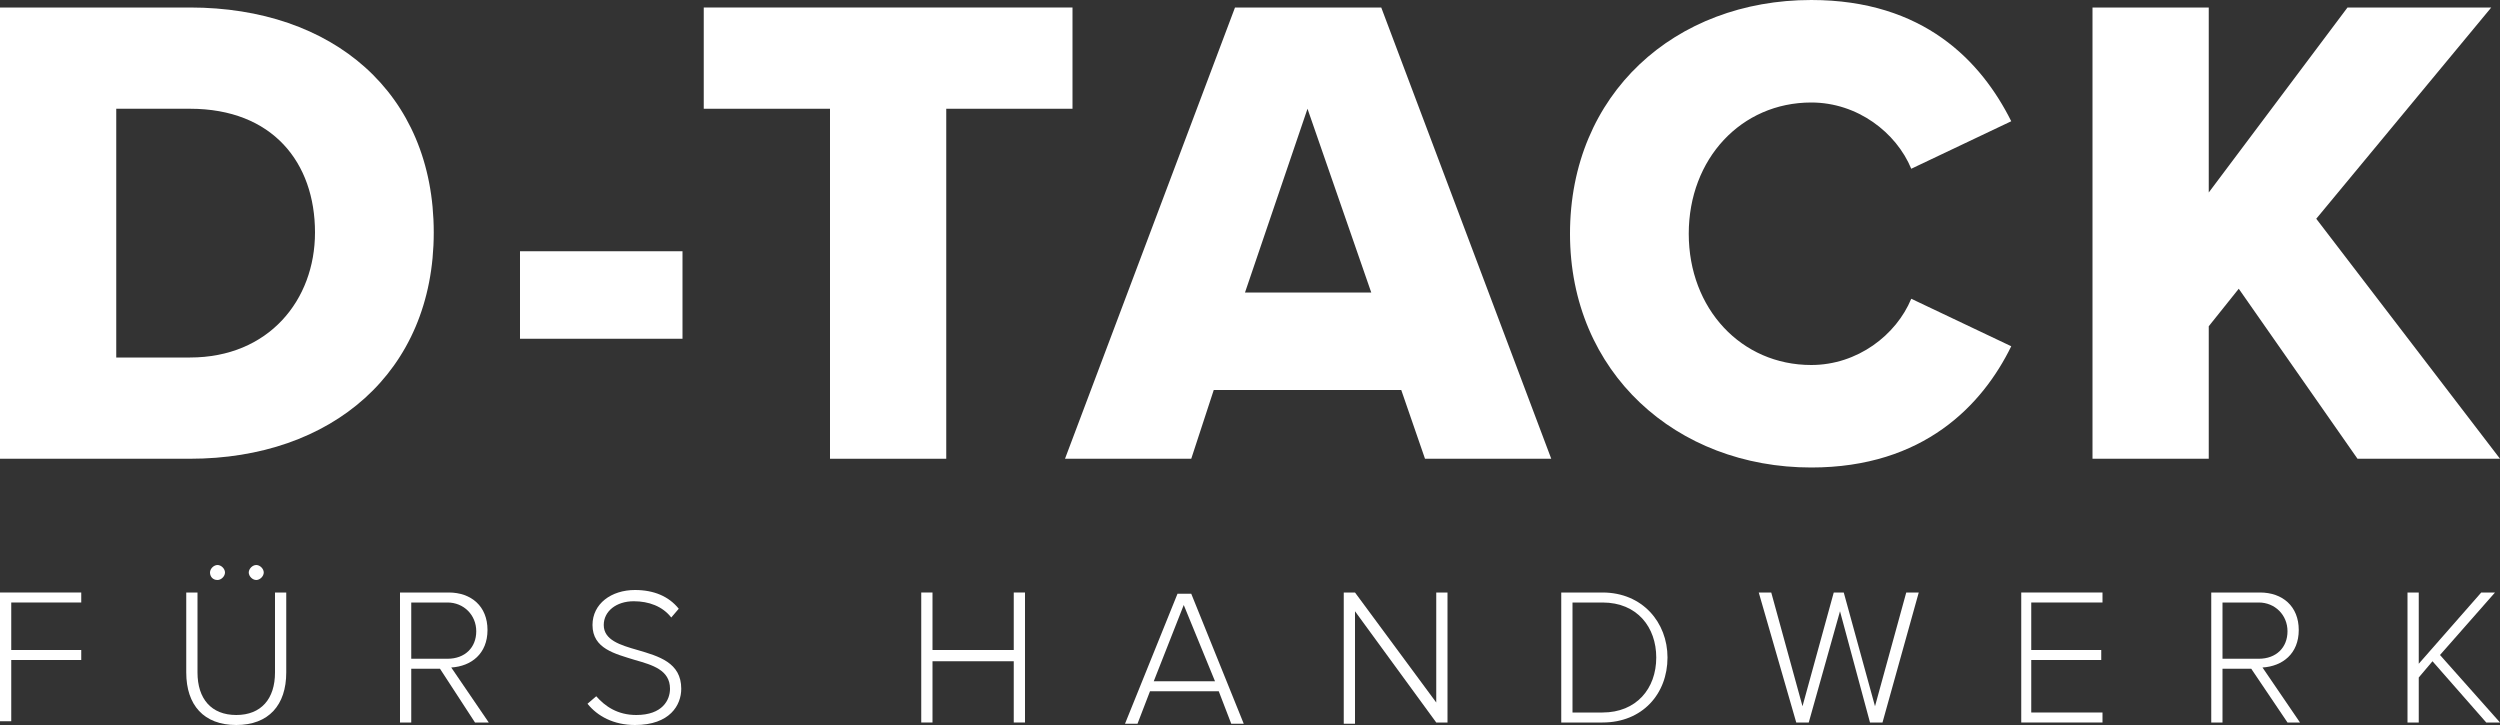
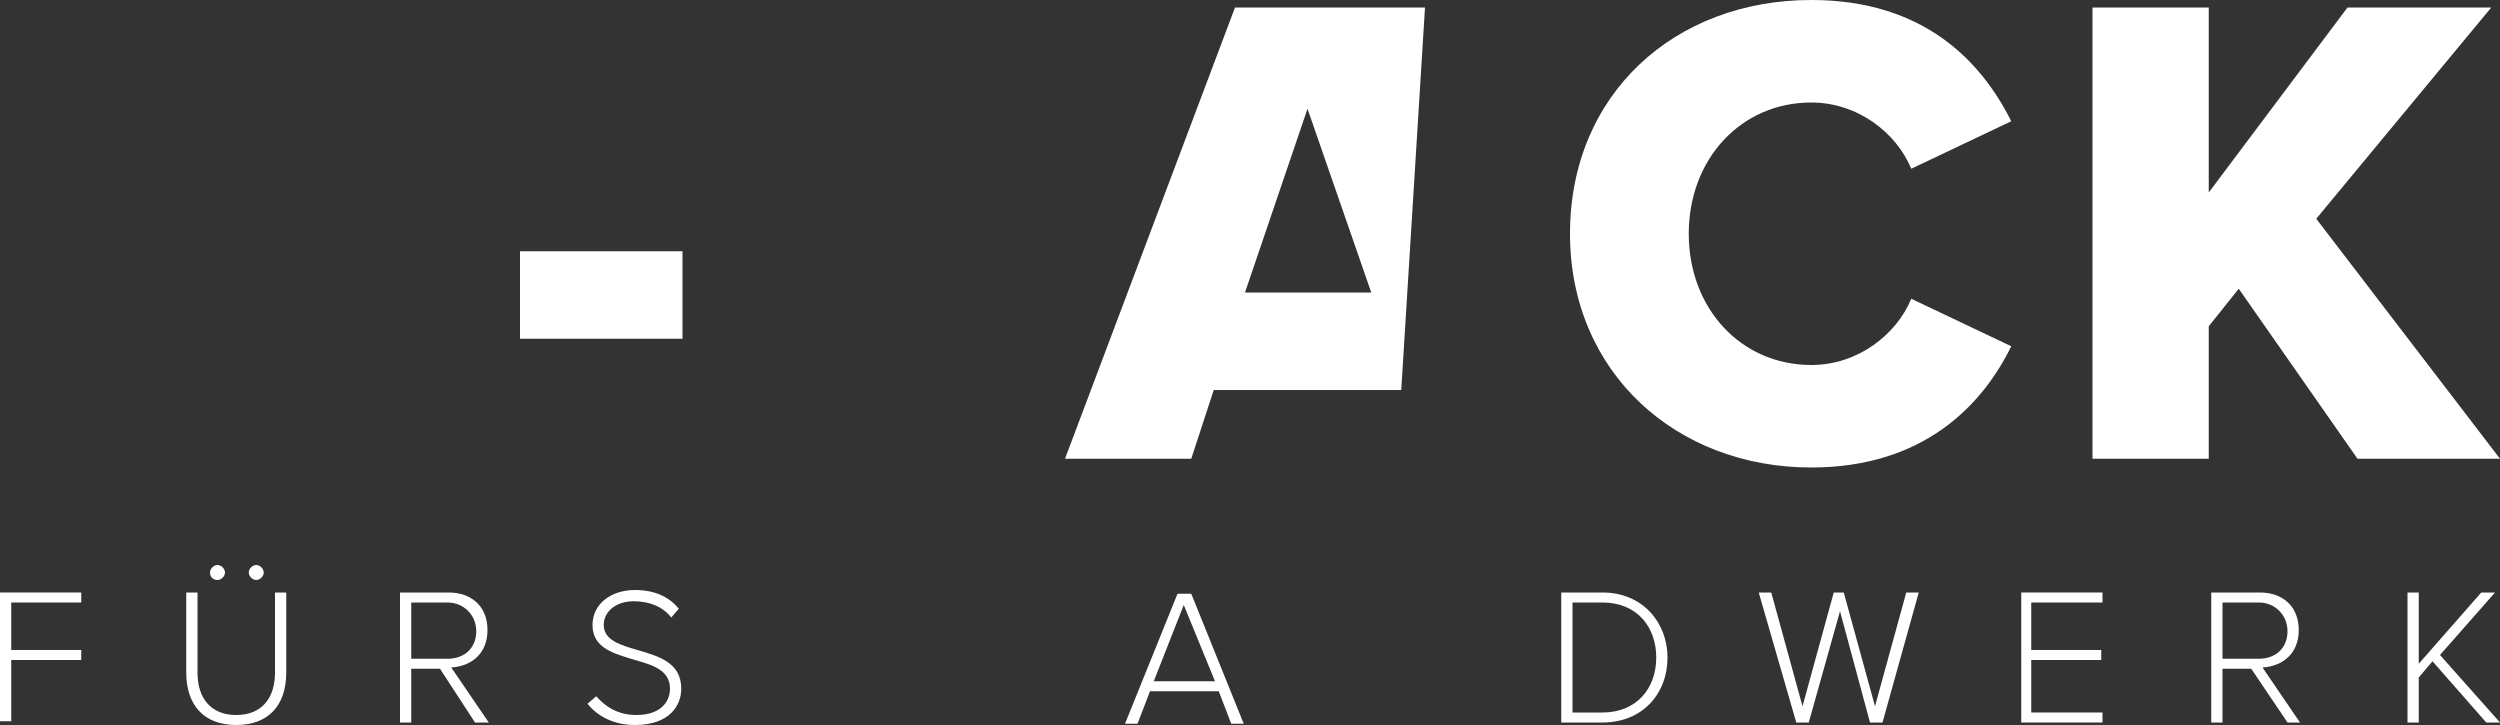
<svg xmlns="http://www.w3.org/2000/svg" version="1.1" id="Ebene_1" x="0px" y="0px" viewBox="0 0 200 58" style="enable-background:new 0 0 200 58;" xml:space="preserve">
  <rect x="0" y="0" width="200" height="58" fill="#333333" stroke="none" />
  <style type="text/css">
	.st0{fill:#ffffff;}
</style>
  <g>
    <g>
-       <path class="st0" d="M0,0.6h15.2c11.4,0,19.5,6.8,19.5,18s-8.2,18.1-19.5,18.1H0V0.6z M15.2,28.6c6.3,0,10-4.6,10-10    c0-5.6-3.4-9.9-10-9.9H9.3v19.9H15.2z" />
      <path class="st0" d="M41.6,20.1h13v7h-13V20.1z" />
-       <path class="st0" d="M66.4,8.7H56.3V0.6h29.5v8.1H75.7v28h-9.3V8.7z" />
-       <path class="st0" d="M112.1,31.2h-15l-1.8,5.5H85.2L98.8,0.6h11.7l13.6,36.1H114L112.1,31.2z M99.6,23.4h10.1l-5.1-14.7L99.6,23.4    z" />
+       <path class="st0" d="M112.1,31.2h-15l-1.8,5.5H85.2L98.8,0.6h11.7H114L112.1,31.2z M99.6,23.4h10.1l-5.1-14.7L99.6,23.4    z" />
      <path class="st0" d="M125.6,18.7c0-11.2,8.4-18.7,19.3-18.7c9,0,13.6,4.9,16,9.7l-8,3.8c-1.2-2.9-4.3-5.3-8-5.3    c-5.6,0-9.8,4.5-9.8,10.5s4.2,10.5,9.8,10.5c3.7,0,6.8-2.4,8-5.3l8,3.8c-2.3,4.7-7,9.7-16,9.7C134.1,37.4,125.6,29.8,125.6,18.7z" />
      <path class="st0" d="M179.1,23.1l-2.4,3v10.6h-9.3V0.6h9.3v14.8l11.1-14.8h11.5l-14,16.9L200,36.7h-11.4L179.1,23.1z" />
    </g>
    <g>
      <path class="st0" d="M0,47.4h6.5v0.8H0.9v3.8h5.6v0.8H0.9v4.9H0V47.4z" />
      <path class="st0" d="M14.9,47.4h0.9v6.4c0,2.1,1.1,3.4,3.1,3.4c2,0,3.1-1.3,3.1-3.4v-6.4h0.9v6.4c0,2.6-1.4,4.2-4,4.2    c-2.6,0-4-1.6-4-4.2V47.4z M16.8,45.8c0-0.3,0.3-0.6,0.6-0.6c0.3,0,0.6,0.3,0.6,0.6c0,0.3-0.3,0.6-0.6,0.6    C17,46.4,16.8,46.1,16.8,45.8z M19.9,45.8c0-0.3,0.3-0.6,0.6-0.6c0.3,0,0.6,0.3,0.6,0.6c0,0.3-0.3,0.6-0.6,0.6    C20.2,46.4,19.9,46.1,19.9,45.8z" />
      <path class="st0" d="M35.2,53.5h-2.3v4.3H32V47.4h3.9c1.8,0,3.1,1.1,3.1,3c0,1.9-1.3,2.9-2.9,3l3,4.4H38L35.2,53.5z M35.8,48.2    h-2.9v4.5h2.9c1.4,0,2.3-0.9,2.3-2.2C38.1,49.2,37.1,48.2,35.8,48.2z" />
      <path class="st0" d="M47.7,55.7c0.7,0.8,1.7,1.5,3.2,1.5c2.1,0,2.7-1.2,2.7-2.1c0-1.5-1.4-1.9-2.8-2.3c-1.6-0.5-3.4-0.9-3.4-2.8    c0-1.7,1.5-2.8,3.4-2.8c1.5,0,2.7,0.5,3.5,1.5l-0.6,0.7c-0.7-0.9-1.8-1.3-3-1.3c-1.4,0-2.4,0.8-2.4,1.9c0,1.2,1.3,1.6,2.7,2    c1.7,0.5,3.5,1,3.5,3.1c0,1.3-0.9,2.9-3.7,2.9c-1.7,0-3-0.7-3.8-1.7L47.7,55.7z" />
-       <path class="st0" d="M81.1,52.9h-6.5v4.9h-0.9V47.4h0.9v4.6h6.5v-4.6H82v10.4h-0.9V52.9z" />
      <path class="st0" d="M97.5,55.3H92l-1,2.6h-1l4.2-10.4h1.1l4.2,10.4h-1L97.5,55.3z M92.3,54.5h4.9l-2.5-6.1L92.3,54.5z" />
-       <path class="st0" d="M108.4,48.9v9h-0.9V47.4h0.9l6.5,8.8v-8.8h0.9v10.4h-0.9L108.4,48.9z" />
      <path class="st0" d="M124.9,47.4h3.3c3.2,0,5.2,2.4,5.2,5.2c0,2.9-2,5.2-5.2,5.2h-3.3V47.4z M128.2,57c2.7,0,4.3-1.9,4.3-4.4    c0-2.4-1.5-4.4-4.3-4.4h-2.4V57H128.2z" />
      <path class="st0" d="M147.2,48.9l-2.5,8.9h-1l-3-10.4h1l2.5,9.1l2.5-9.1h0.8l2.5,9.1l2.5-9.1h1l-2.9,10.4h-1L147.2,48.9z" />
      <path class="st0" d="M161.7,47.4h6.5v0.8h-5.7v3.8h5.6v0.8h-5.6V57h5.7v0.8h-6.5V47.4z" />
      <path class="st0" d="M180.1,53.5h-2.3v4.3h-0.9V47.4h3.9c1.8,0,3.1,1.1,3.1,3c0,1.9-1.3,2.9-2.9,3l3,4.4H183L180.1,53.5z     M180.7,48.2h-2.9v4.5h2.9c1.4,0,2.3-0.9,2.3-2.2C183,49.2,182,48.2,180.7,48.2z" />
      <path class="st0" d="M194.6,52.9l-1.1,1.3v3.6h-0.9V47.4h0.9v5.7l5-5.7h1.1l-4.4,5l4.8,5.4h-1.1L194.6,52.9z" />
    </g>
  </g>
</svg>